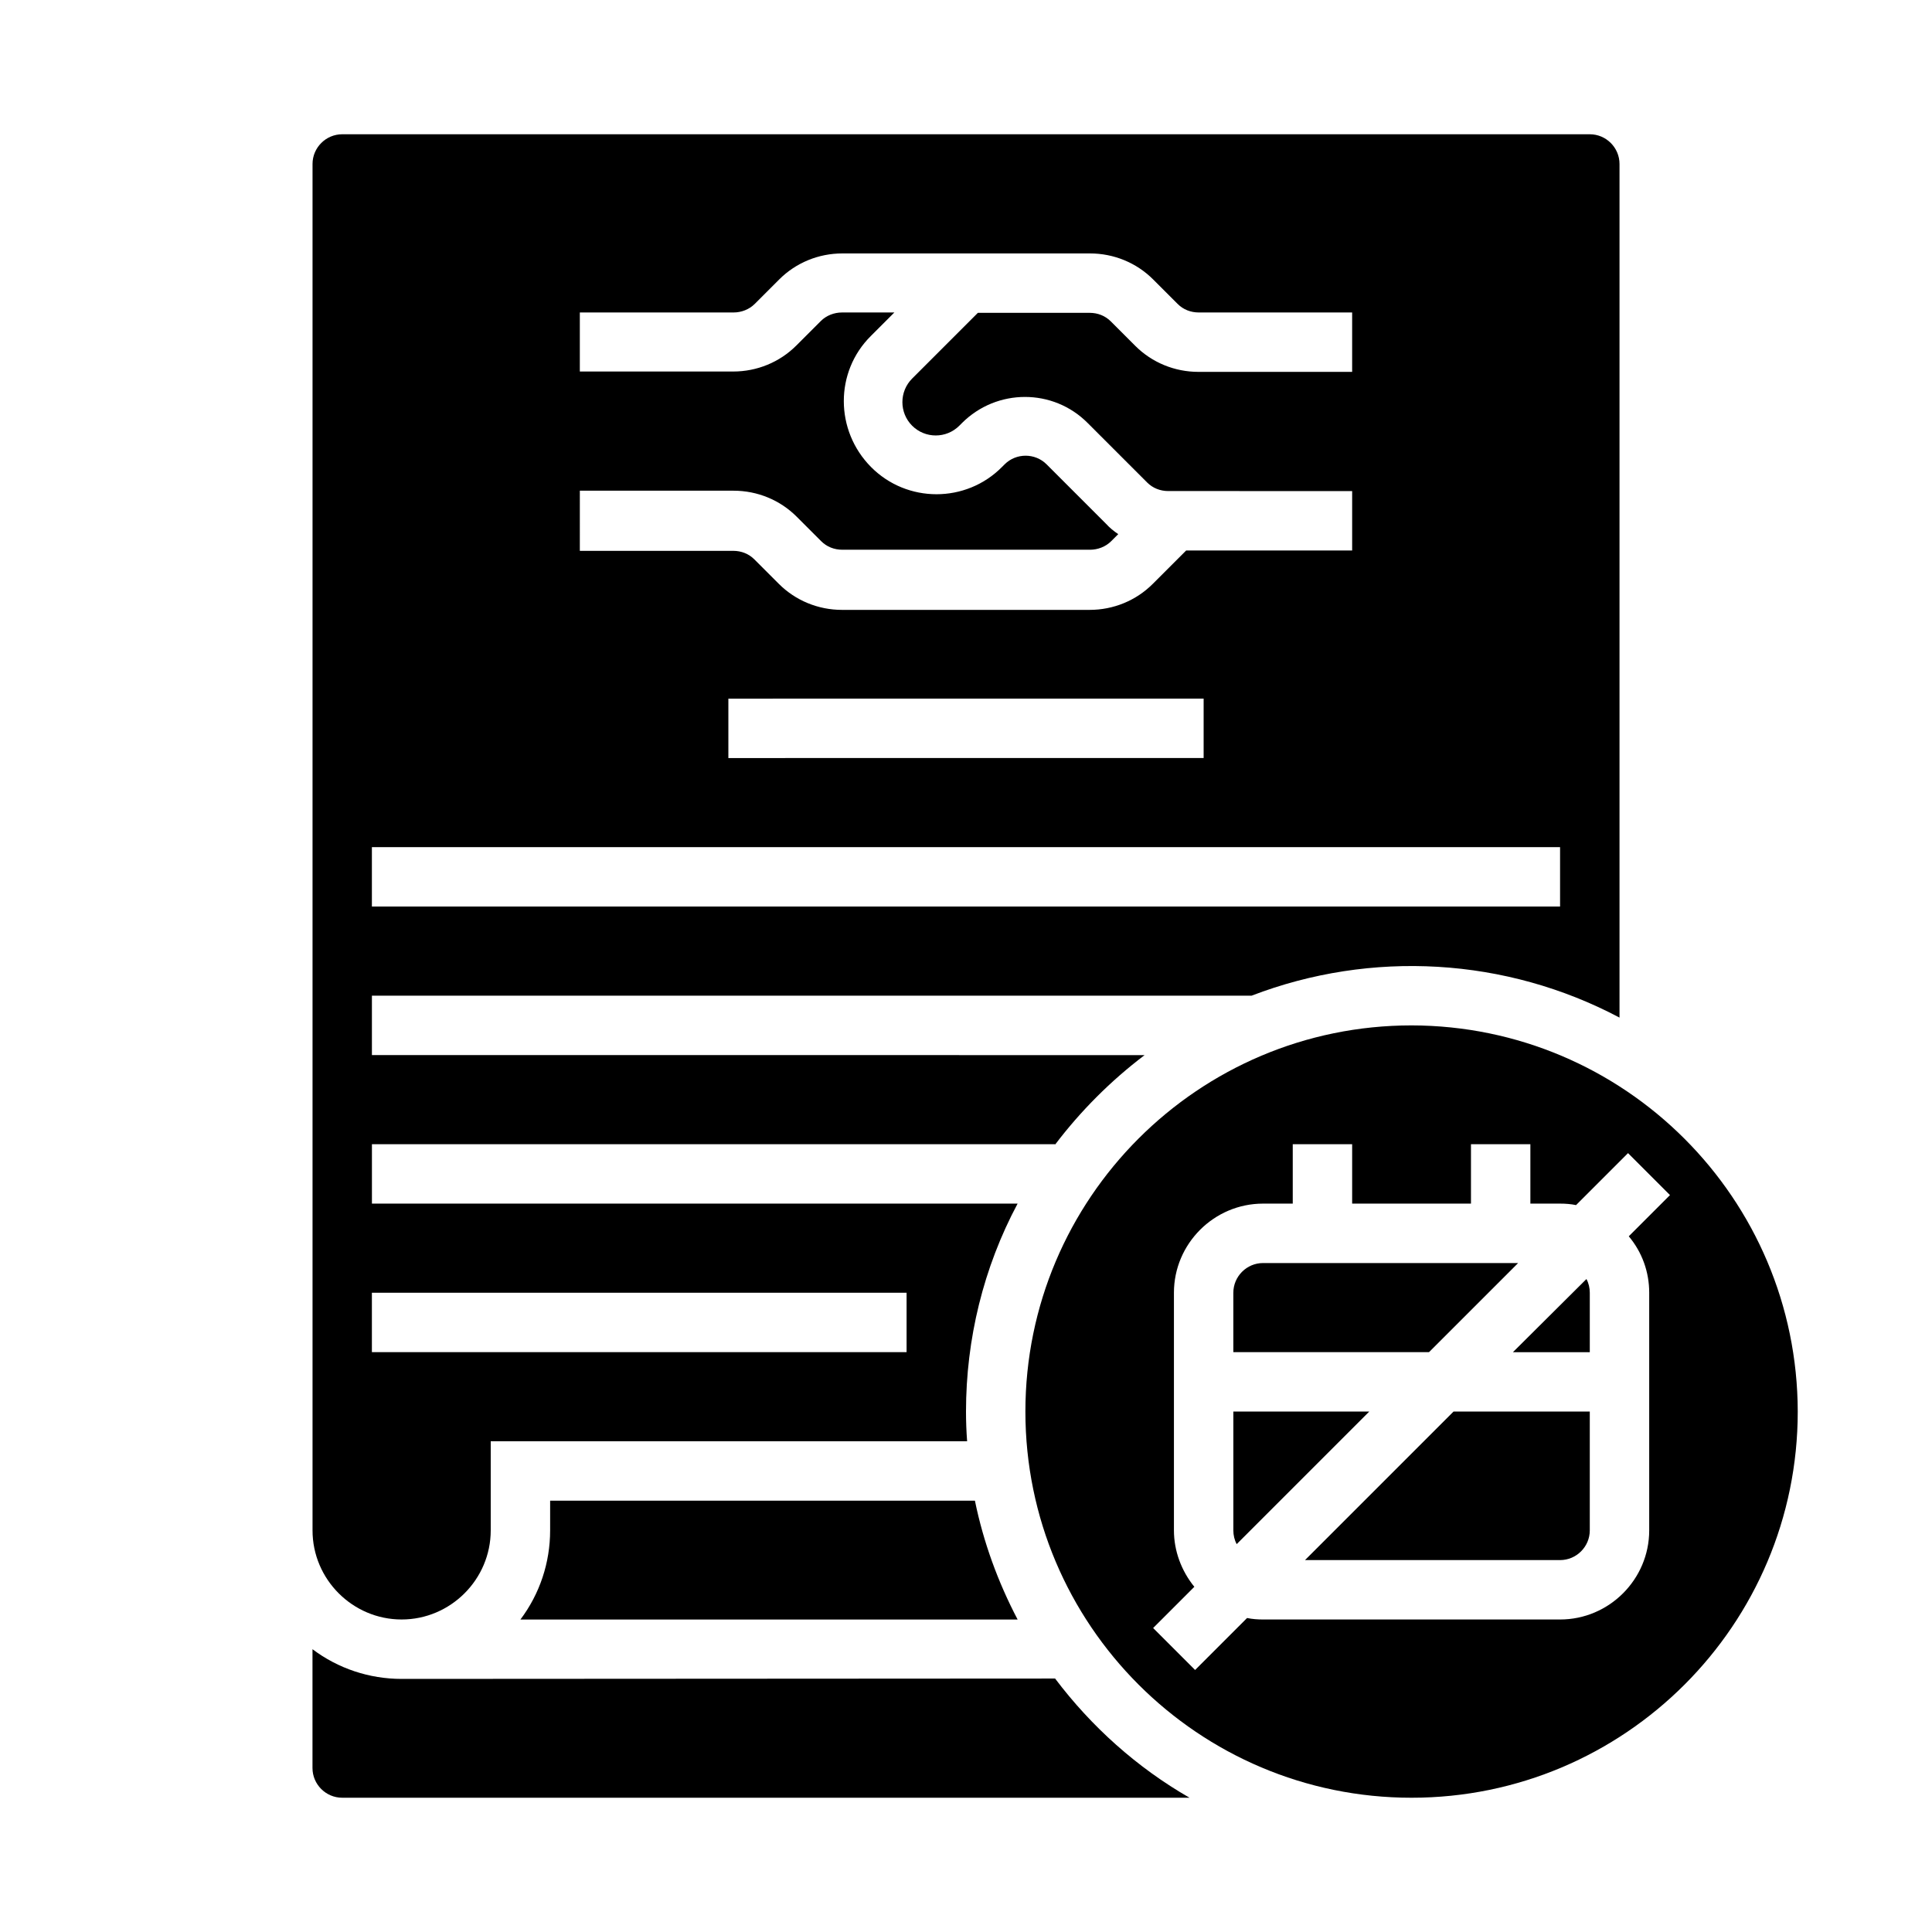
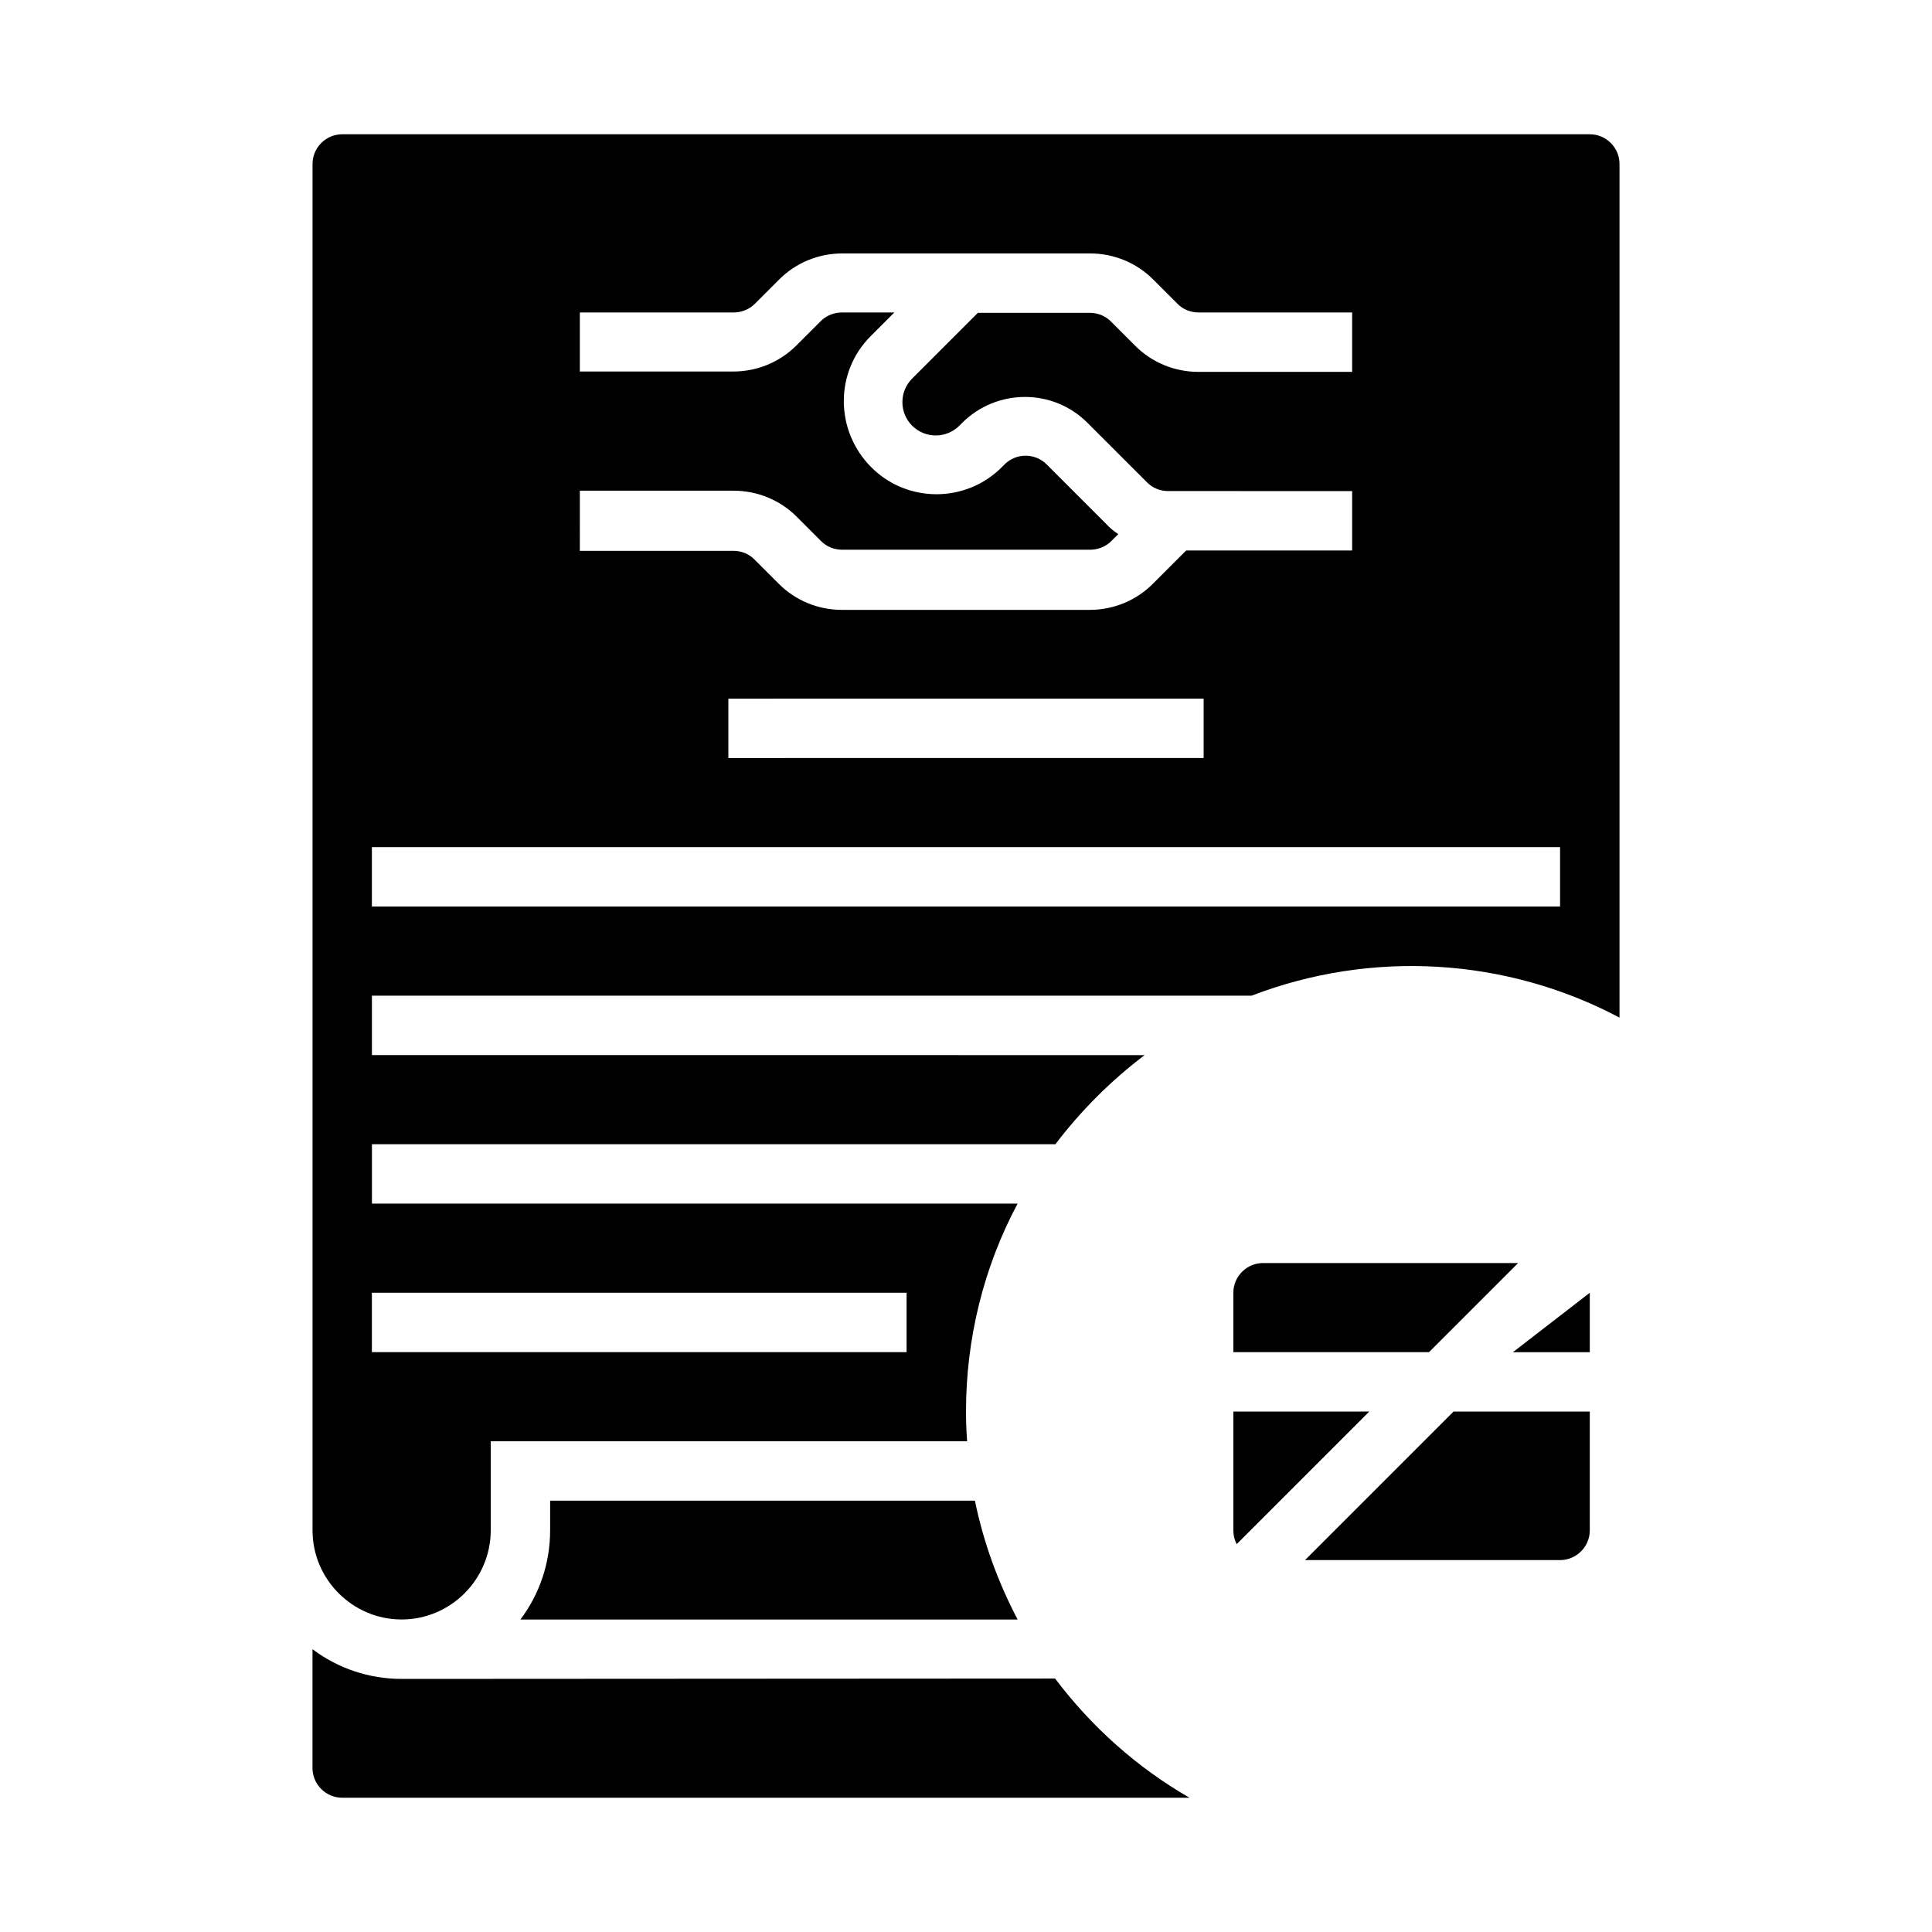
<svg xmlns="http://www.w3.org/2000/svg" fill="#000000" width="800px" height="800px" version="1.1" viewBox="144 144 512 512">
  <g>
    <path d="m546.32 478.72h-67.602c-4.328 0-7.871 3.543-7.871 7.871v15.742h51.855z" />
    <path d="m470.85 518.08v31.488c0 1.277 0.297 2.559 0.887 3.641l35.129-35.129z" />
    <path d="m250.43 573.18c12.988 0 23.617-10.629 23.617-23.617v-23.617h126.25c-0.195-2.559-0.297-5.215-0.297-7.871 0-19.188 4.625-38.18 13.676-55.105l-171.11 0.004v-15.742h181.05v0.098c6.789-8.953 14.762-16.926 23.715-23.715l-204.77-0.004v-15.742h233.11c31.785-12.203 67.402-10.137 97.516 5.805v-226.22c0-4.328-3.543-7.871-7.871-7.871h-330.62c-4.328 0-7.871 3.543-7.871 7.871v362.11c-0.004 12.988 10.625 23.617 23.613 23.617zm47.234-299.14h40.738c6.297 0 12.301 2.461 16.727 6.887l6.496 6.496c1.477 1.477 3.445 2.262 5.609 2.262h65.633c2.066 0 4.133-0.789 5.609-2.262l1.871-1.871c-1.18-0.789-2.262-1.672-3.246-2.754l-15.742-15.742c-3.051-3.051-8.07-3.051-11.121 0l-0.688 0.688c-9.543 9.645-25.191 9.645-34.734 0-9.543-9.645-9.645-25.191 0-34.734l6.199-6.199h-13.875c-2.066 0-4.133 0.789-5.609 2.262l-6.496 6.496c-4.43 4.43-10.43 6.887-16.727 6.887h-40.645v-15.648h40.738c2.066 0 4.133-0.789 5.609-2.262l6.496-6.496c4.43-4.43 10.43-6.887 16.727-6.887h65.633c6.297 0 12.301 2.461 16.727 6.887l6.496 6.496c1.477 1.477 3.445 2.262 5.609 2.262h40.637v15.742h-40.738c-6.297 0-12.301-2.461-16.727-6.887l-6.496-6.496c-1.477-1.477-3.445-2.262-5.609-2.262h-29.617l-17.418 17.418c-3.445 3.445-3.445 9.055 0 12.496 3.445 3.445 9.055 3.445 12.496 0l0.688-0.688c9.25-9.25 24.207-9.25 33.359 0l15.742 15.742c1.477 1.477 3.445 2.262 5.609 2.262l48.711 0.004v15.742h-43.984l-8.855 8.855c-4.43 4.43-10.43 6.887-16.727 6.887h-65.633c-6.297 0-12.301-2.461-16.727-6.887l-6.496-6.496c-1.477-1.477-3.445-2.262-5.609-2.262l-40.641 0.004zm165.31 55.102v15.742l-125.95 0.004v-15.742zm-220.42 39.363h314.88v15.742h-314.88zm0 118.08h141.7v15.742l-141.7 0.004z" />
    <path d="m289.79 549.57c0 8.562-2.754 16.828-7.871 23.617h131.76c-5.215-9.938-9.055-20.469-11.316-31.488h-112.57z" />
    <path d="m423.61 588.83-173.18 0.098c-8.562 0-16.828-2.754-23.617-7.871v31.488c0 4.328 3.543 7.871 7.871 7.871h224.55c-13.875-7.969-25.977-18.793-35.621-31.586z" />
    <path d="m489.84 557.44h67.598c4.328 0 7.871-3.543 7.871-7.871v-31.488h-36.113z" />
-     <path d="m518.08 415.74c-56.48 0-102.34 45.855-102.34 102.34s45.855 102.34 102.34 102.34 102.34-45.855 102.34-102.34c-0.098-56.48-45.852-102.24-102.34-102.34zm62.977 70.848v62.977c0 12.988-10.629 23.617-23.617 23.617h-78.719c-1.379 0-2.856-0.098-4.231-0.395l-13.777 13.777-11.121-11.121 10.922-10.922c-3.445-4.231-5.41-9.543-5.41-14.957v-62.977c0-12.988 10.629-23.617 23.617-23.617h7.871v-15.742h15.742v15.742h31.488v-15.742h15.742v15.742h7.871c1.379 0 2.856 0.098 4.231 0.395l13.777-13.777 11.121 11.121-10.922 10.922c3.543 4.231 5.414 9.449 5.414 14.957z" />
-     <path d="m544.94 502.34h20.371v-15.742c0-1.277-0.297-2.559-0.887-3.641z" />
+     <path d="m544.94 502.34h20.371v-15.742z" />
  </g>
</svg>